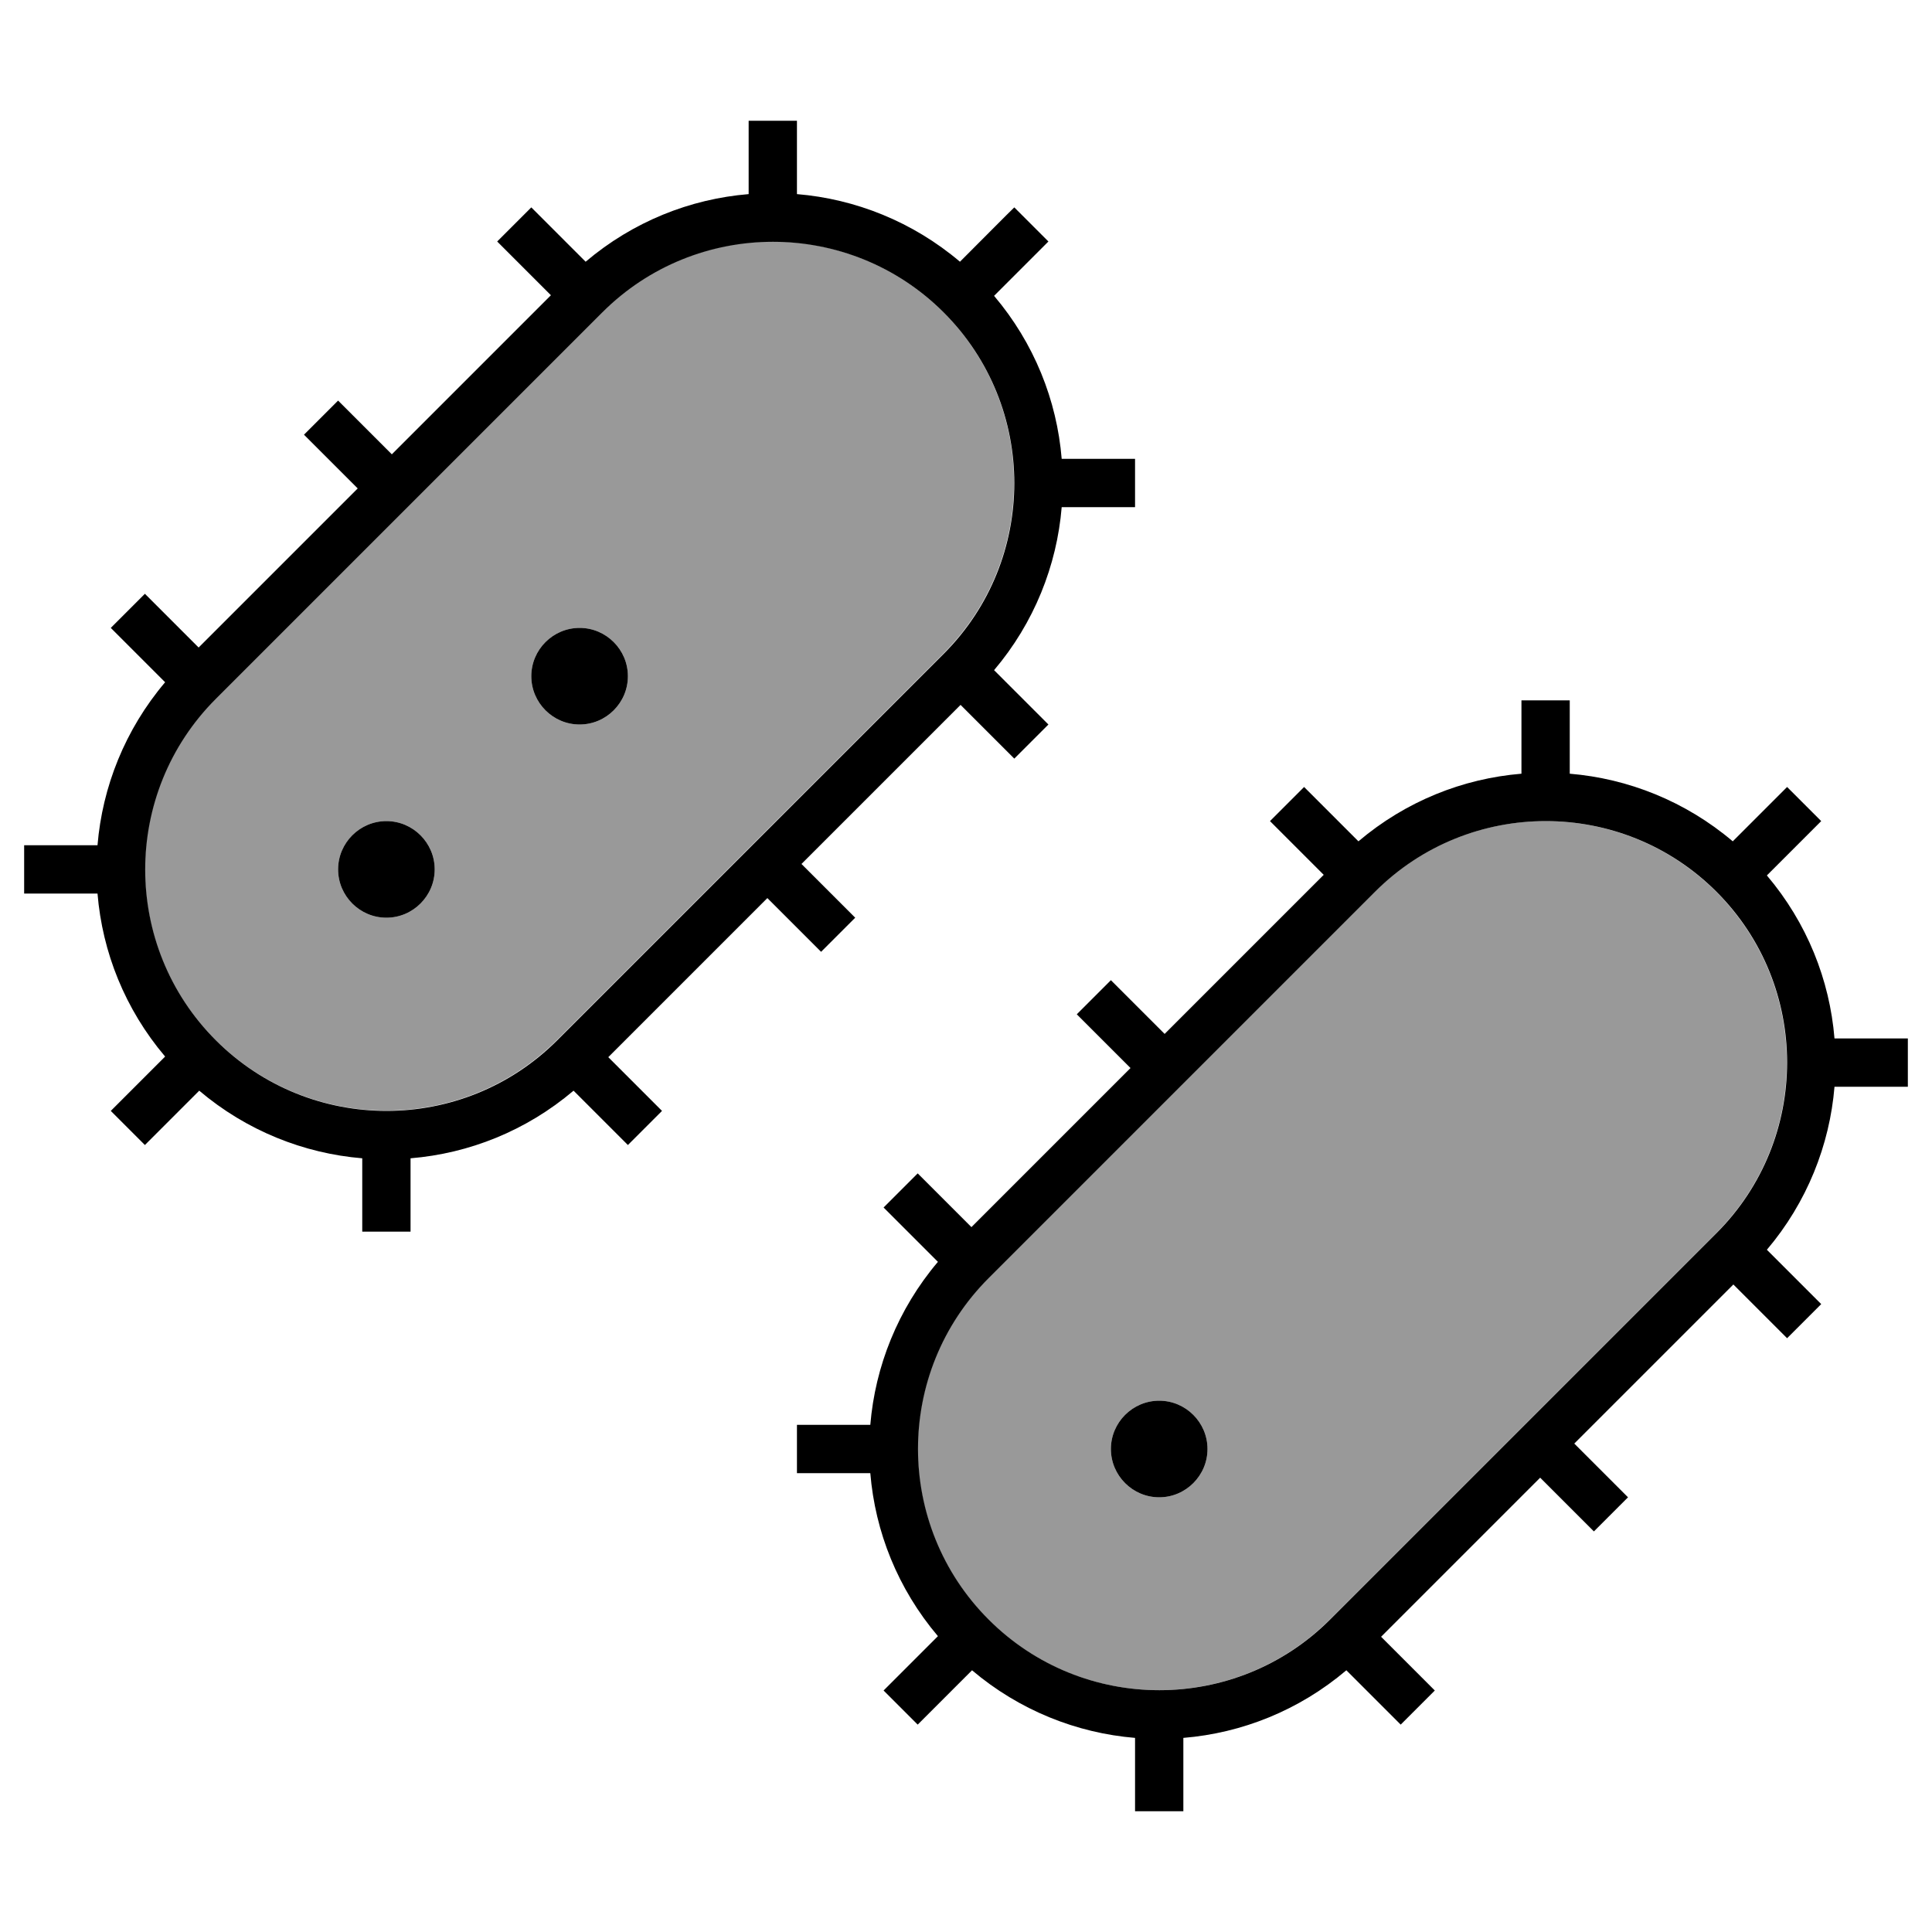
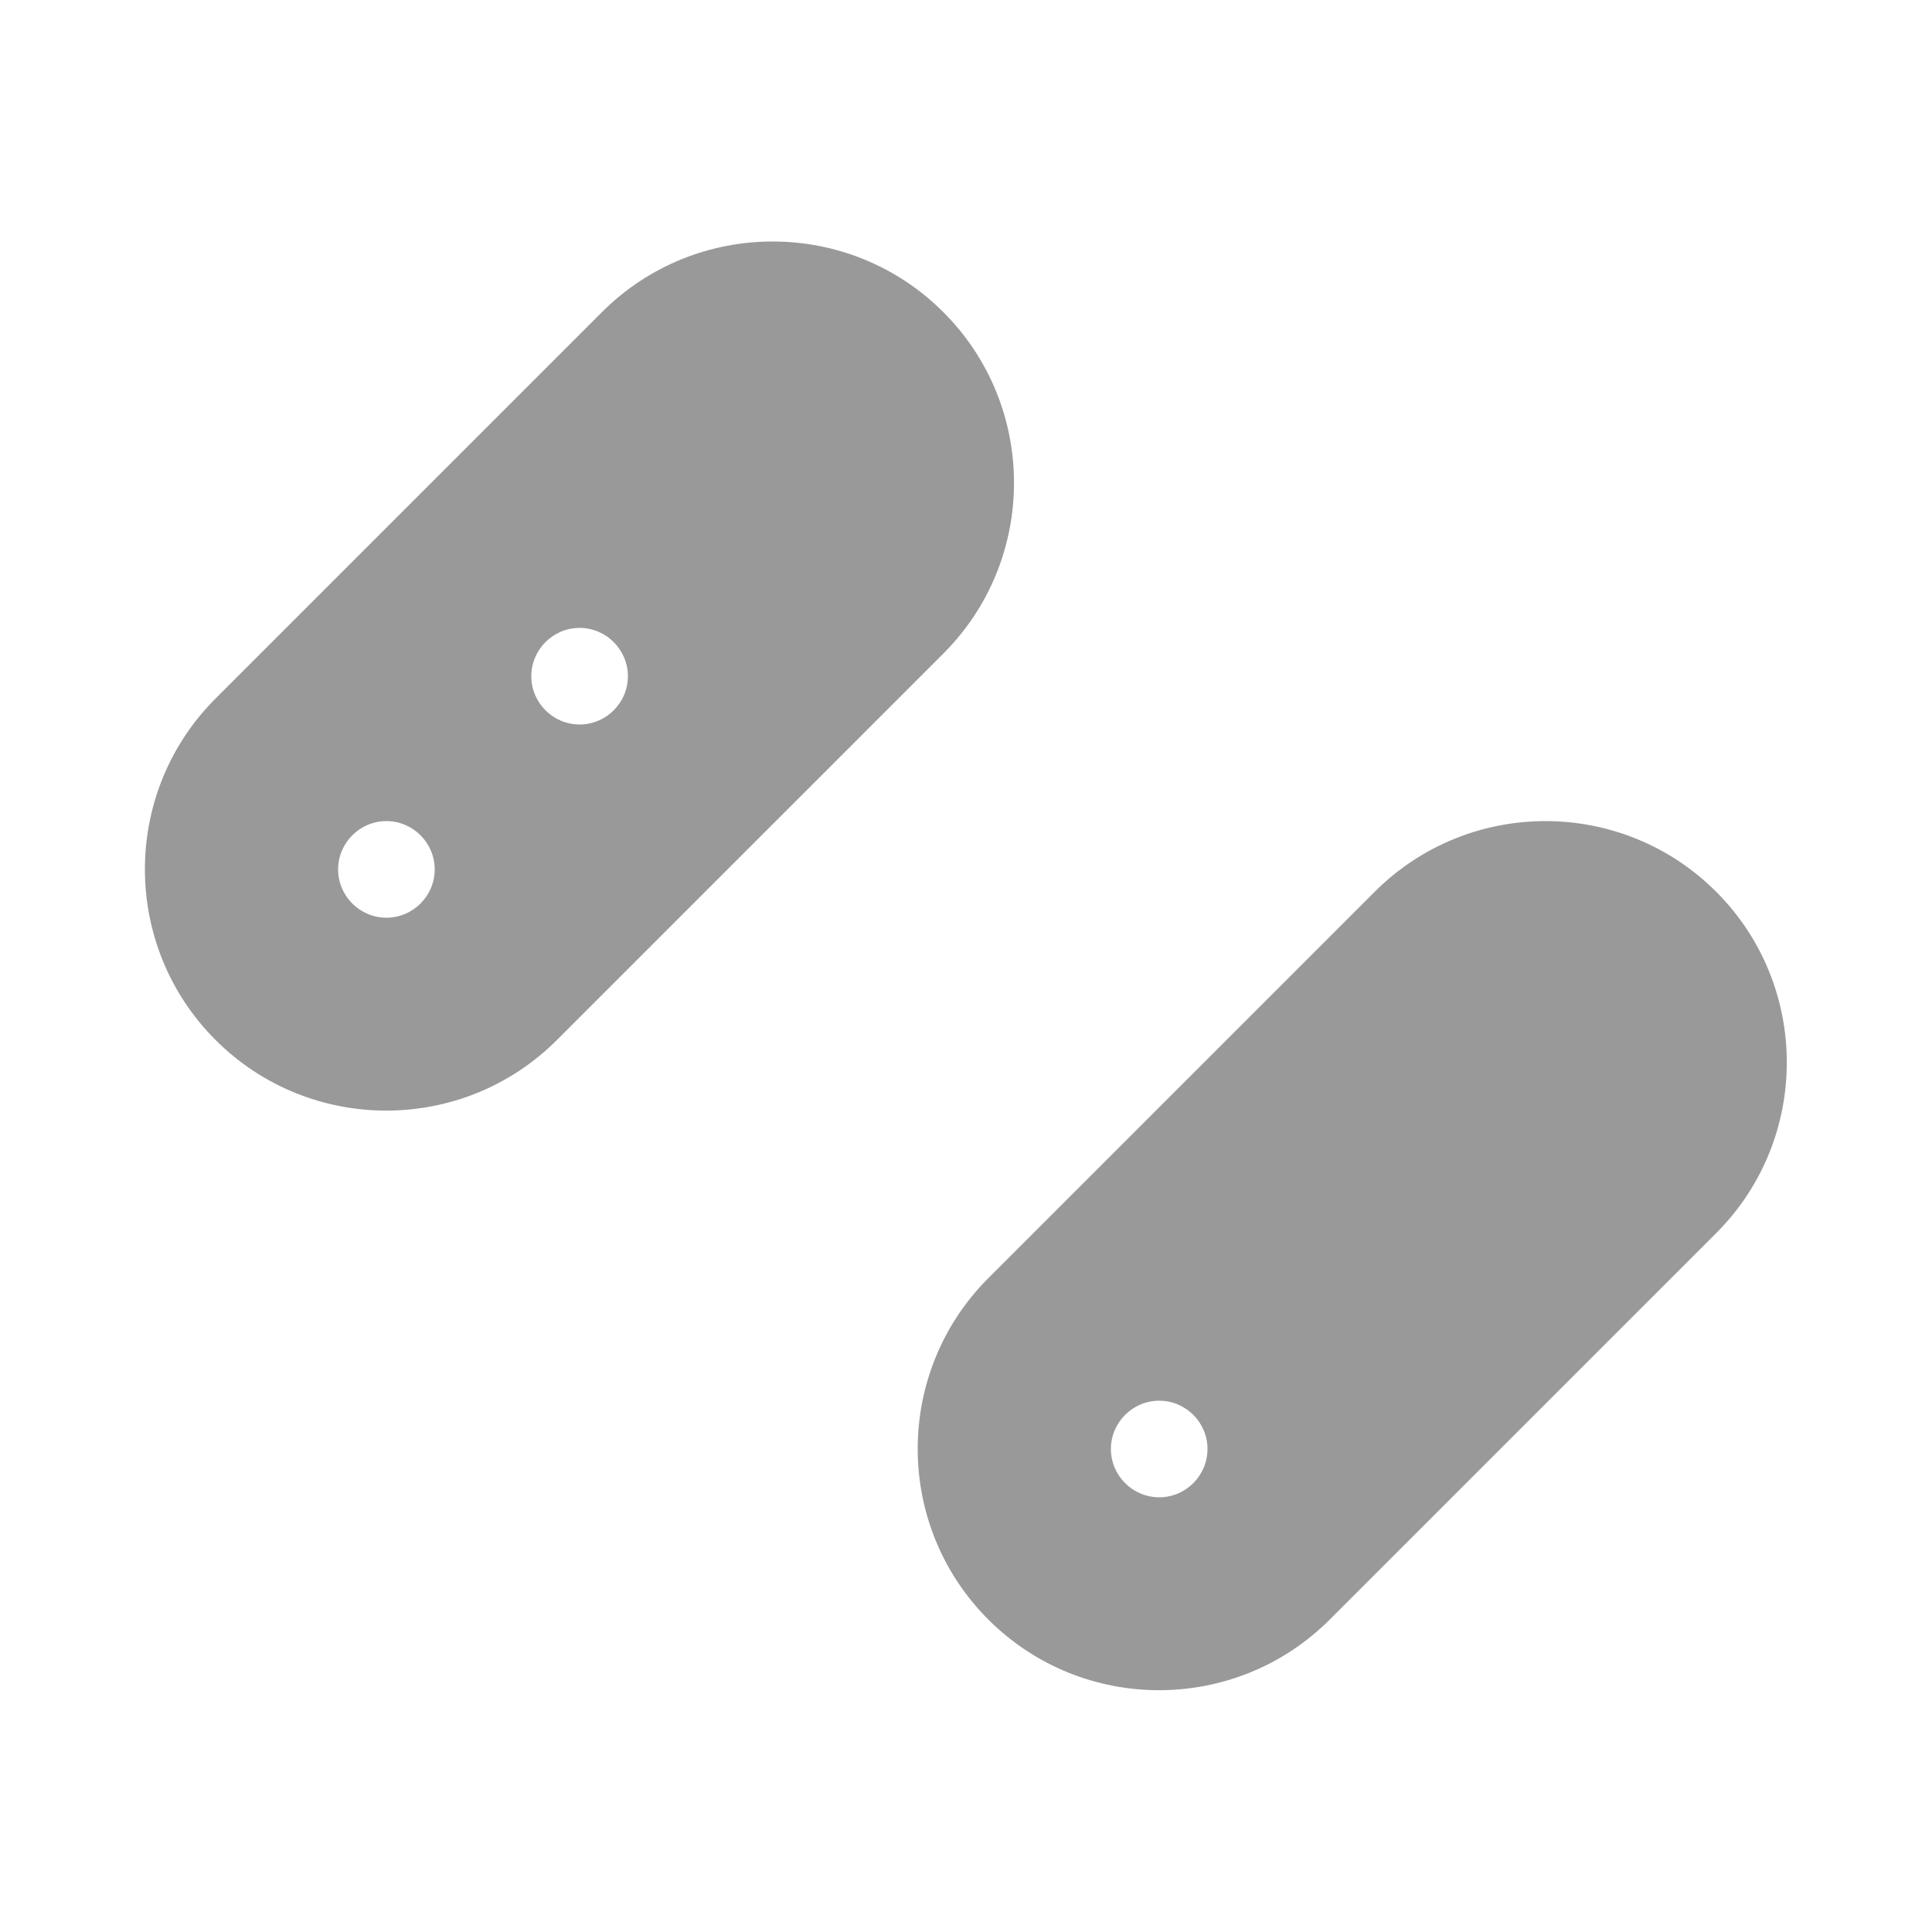
<svg xmlns="http://www.w3.org/2000/svg" viewBox="0 0 640 640">
  <path opacity=".4" fill="currentColor" d="M71.4 231.4C40.2 262.6 40.2 313.3 71.4 344.5C102.6 375.7 153.3 375.7 184.5 344.5L312.5 216.5C343.7 185.3 343.7 134.6 312.5 103.4C281.3 72.2 230.6 72.2 199.4 103.4L71.4 231.4zM144 288C144 296.8 136.8 304 128 304C119.2 304 112 296.8 112 288C112 279.2 119.2 272 128 272C136.8 272 144 279.2 144 288zM208 224C208 232.8 200.8 240 192 240C183.2 240 176 232.8 176 224C176 215.2 183.2 208 192 208C200.8 208 208 215.2 208 224zM327.4 423.4C296.2 454.6 296.2 505.3 327.4 536.5C358.6 567.7 409.3 567.7 440.5 536.5L568.5 408.5C599.7 377.3 599.7 326.6 568.5 295.4C537.3 264.2 486.6 264.2 455.4 295.4L327.4 423.4zM400 480C400 488.8 392.8 496 384 496C375.2 496 368 488.8 368 480C368 471.2 375.2 464 384 464C392.8 464 400 471.2 400 480z" />
-   <path fill="currentColor" d="M264 40L264 64.3C283.3 65.9 302.3 73.4 318 86.7C327.3 77.4 333.3 71.3 336 68.7L347.3 80C344.6 82.7 338.6 88.7 329.3 98C342.6 113.7 350.1 132.6 351.7 152L376 152L376 168L351.7 168C350.1 187.3 342.6 206.3 329.3 222C338.6 231.3 344.6 237.3 347.3 240L336 251.3C333.3 248.6 327.4 242.7 318.2 233.5L265.5 286.2C274.7 295.4 280.6 301.3 283.3 304L272 315.3C269.3 312.6 263.4 306.7 254.2 297.5L201.5 350.2C210.7 359.4 216.6 365.3 219.3 368L208 379.3C205.3 376.6 199.3 370.6 190 361.3C174.3 374.6 155.4 382.1 136 383.7L136 408L120 408L120 383.7C100.7 382.1 81.7 374.6 66 361.3C56.7 370.6 50.7 376.6 48 379.3L36.7 368C39.4 365.3 45.4 359.3 54.7 350C41.4 334.3 33.9 315.4 32.3 296L8 296L8 280L32.3 280C33.9 260.7 41.4 241.7 54.7 226C45.3 216.6 39.3 210.6 36.7 208L48 196.7C50.7 199.4 56.6 205.3 65.8 214.5L118.5 161.8C109.3 152.6 103.4 146.7 100.7 144L112 132.7C114.7 135.4 120.6 141.3 129.8 150.5L182.5 97.8C173.3 88.6 167.4 82.7 164.7 80L176 68.7C178.7 71.4 184.7 77.4 194 86.7C209.7 73.4 228.6 65.9 248 64.3L248 40L264 40zM312.6 216.6C343.8 185.4 343.8 134.7 312.6 103.5C281.4 72.3 230.7 72.3 199.5 103.5L71.5 231.5C40.3 262.7 40.3 313.4 71.5 344.6C102.7 375.8 153.4 375.8 184.6 344.6L312.6 216.6zM128 272C136.8 272 144 279.2 144 288C144 296.8 136.8 304 128 304C119.2 304 112 296.8 112 288C112 279.2 119.2 272 128 272zM176 224C176 215.2 183.2 208 192 208C200.8 208 208 215.2 208 224C208 232.8 200.8 240 192 240C183.2 240 176 232.8 176 224zM520 240L520 256.3C539.3 257.9 558.3 265.4 574 278.7C583.3 269.4 589.4 263.3 592 260.7L603.3 272C600.6 274.7 594.6 280.7 585.3 290C598.6 305.7 606.1 324.6 607.7 344L632 344L632 360L607.7 360C606.1 379.3 598.6 398.3 585.3 414L603.3 432L592 443.3C589.3 440.6 583.4 434.7 574.2 425.5L521.5 478.2C530.7 487.4 536.6 493.3 539.3 496L528 507.3C525.3 504.6 519.4 498.7 510.2 489.5L457.5 542.2C466.7 551.4 472.6 557.3 475.3 560L464 571.3L446 553.3C430.3 566.6 411.4 574.1 392 575.7L392 600L376 600L376 575.7C356.7 574.1 337.7 566.6 322 553.3C312.7 562.6 306.6 568.7 304 571.3L292.7 560C295.4 557.3 301.4 551.3 310.7 542C297.4 526.3 289.9 507.4 288.3 488L264 488L264 472L288.3 472C289.9 452.7 297.4 433.7 310.7 418C301.4 408.7 295.3 402.6 292.7 400L304 388.7C306.7 391.4 312.6 397.3 321.8 406.5L374.5 353.8L356.7 336L368 324.7L385.8 342.5L438.5 289.8C429.3 280.6 423.4 274.7 420.7 272L432 260.7C434.7 263.4 440.7 269.4 450 278.7C465.7 265.4 484.6 257.9 504 256.3L504 232L520 232L520 240zM568.6 295.4C537.4 264.2 486.7 264.2 455.5 295.4L327.5 423.4C296.3 454.6 296.3 505.3 327.5 536.5C358.7 567.7 409.4 567.7 440.6 536.5L568.6 408.5C599.8 377.3 599.8 326.6 568.6 295.4zM368 480C368 471.2 375.2 464 384 464C392.8 464 400 471.2 400 480C400 488.8 392.8 496 384 496C375.2 496 368 488.8 368 480z" />
</svg>